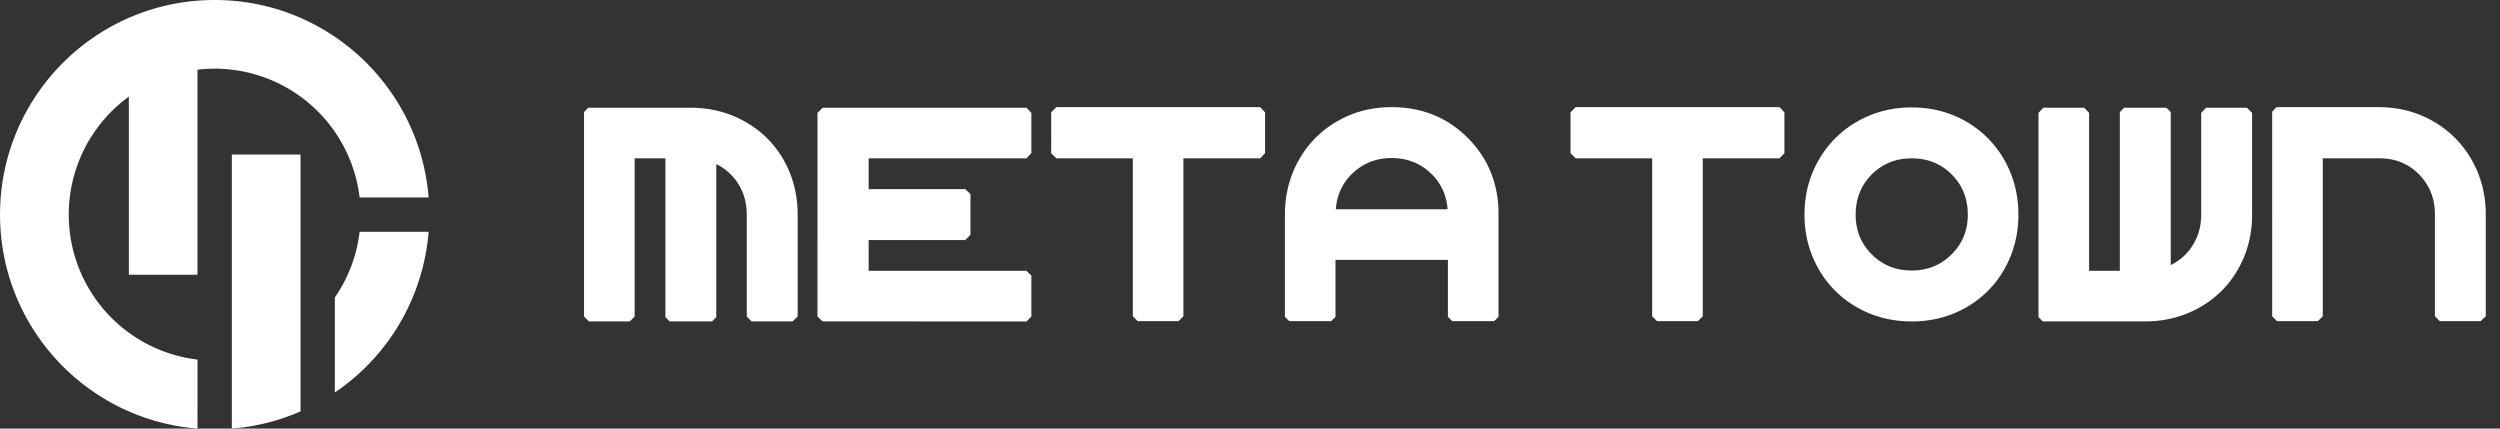
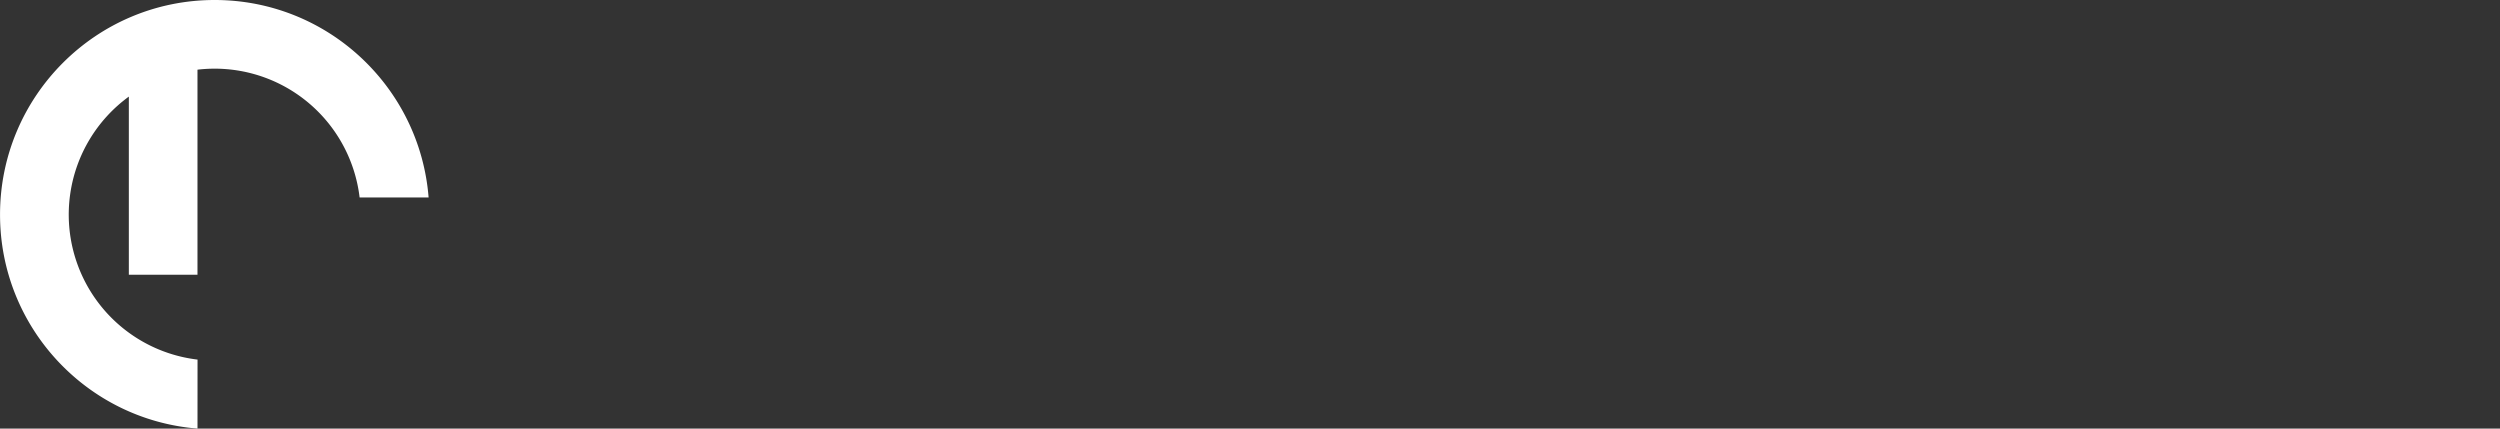
<svg xmlns="http://www.w3.org/2000/svg" width="140" height="24" viewBox="0 0 140 24">
  <rect x="0" y="0" width="140" height="24" fill="#333333" stroke="none" />
  <g fill="none" fill-rule="evenodd">
    <path d="M.002 0h140v24h-140z" />
    <g fill="#FFF" fill-rule="nonzero">
-       <path d="M32.948 6.032h5.78c1.105.011 2.114.277 3.026.798a5.606 5.606 0 0 1 2.142 2.15c.515.913.773 1.927.773 3.044v5.702l-.29.274h-2.286l-.274-.274v-5.702c0-.633-.153-1.2-.459-1.7a2.965 2.965 0 0 0-1.248-1.135v8.57l-.241.241h-2.367l-.241-.242v-8.89H35.54v8.858l-.274.274H32.98l-.274-.274V6.274l.242-.242zM45.779 6.322l.29-.29h11.414l.274.29v2.255l-.274.29h-8.839v1.724h5.41l.29.273v2.288l-.29.29h-5.41v1.723h8.839l.274.274v2.287l-.274.274H46.068l-.29-.274zM58.867 6.29l.29-.29H70.57l.274.29v2.287l-.274.29h-4.299v8.843l-.273.274h-2.286l-.274-.274V8.867h-4.283l-.29-.29zM77.928 6c1.696 0 3.118.574 4.266 1.723 1.149 1.15 1.723 2.572 1.723 4.269v5.75l-.242.242h-2.35l-.242-.242v-3.189h-6.295v3.19l-.241.24h-2.35l-.242-.24V11.96c.01-1.106.276-2.116.797-3.028a5.664 5.664 0 0 1 2.149-2.15C75.813 6.26 76.822 6 77.928 6zm0 2.851c-.837 0-1.551.271-2.142.813-.59.543-.917 1.227-.982 2.054h6.263c-.064-.827-.392-1.511-.982-2.054-.59-.542-1.31-.813-2.157-.813zM87.949 6.29l.29-.29h11.414l.274.29v2.287l-.274.29h-4.298v8.843l-.274.274h-2.286l-.274-.274V8.867H88.24l-.29-.29zM107.057 6.016c1.116 0 2.13.263 3.043.79a5.706 5.706 0 0 1 2.15 2.166c.52.918.78 1.935.78 3.052 0 1.106-.26 2.118-.78 3.036a5.648 5.648 0 0 1-2.15 2.159c-.912.52-1.927.781-3.043.781s-2.133-.26-3.05-.781a5.689 5.689 0 0 1-2.166-2.159c-.526-.918-.789-1.932-.789-3.044 0-1.111.263-2.126.789-3.044a5.748 5.748 0 0 1 2.165-2.167c.918-.526 1.935-.789 3.051-.789zm0 2.851c-.89 0-1.637.3-2.238.902-.6.601-.901 1.353-.901 2.255 0 .88.3 1.622.901 2.223.601.601 1.347.902 2.238.902.88 0 1.624-.3 2.23-.902.606-.601.91-1.342.91-2.223 0-.902-.301-1.654-.902-2.255s-1.347-.902-2.238-.902zM114.155 17.758V6.322l.274-.29h2.286l.274.29v8.843h1.722V6.274l.242-.242h2.366l.242.242v8.569a2.965 2.965 0 0 0 1.248-1.136c.306-.499.458-1.06.458-1.683V6.322l.274-.29h2.286l.29.29v5.702c0 1.106-.257 2.116-.773 3.028a5.606 5.606 0 0 1-2.14 2.15c-.913.521-1.922.787-3.028.798h-5.78l-.24-.242zM127.484 6h5.78c1.105.01 2.111.28 3.018.805a5.723 5.723 0 0 1 2.141 2.167c.52.918.781 1.93.781 3.036v5.702l-.29.274h-2.286l-.273-.274v-5.702c0-.891-.296-1.638-.886-2.239-.59-.601-1.326-.902-2.206-.902h-3.187v8.843l-.274.274h-2.286l-.274-.274V6.258l.242-.258z" />
-     </g>
+       </g>
    <g fill="#FFF">
      <path d="M12.021 0c6.315 0 11.492 4.87 11.981 11.057h-3.864a8.174 8.174 0 0 0-9.079-7.155v11.482H7.215V5.41a8.174 8.174 0 0 0 3.847 14.727L11.06 24C4.872 23.51.002 18.333.002 12.019.002 5.38 5.384 0 12.022 0z" />
-       <path d="M16.83 23.038a11.948 11.948 0 0 1-3.847.962V8.654h3.846v14.384zM18.752 21.978v-5.322a8.126 8.126 0 0 0 1.386-3.675h3.864a12.011 12.011 0 0 1-5.25 8.997z" />
    </g>
  </g>
</svg>